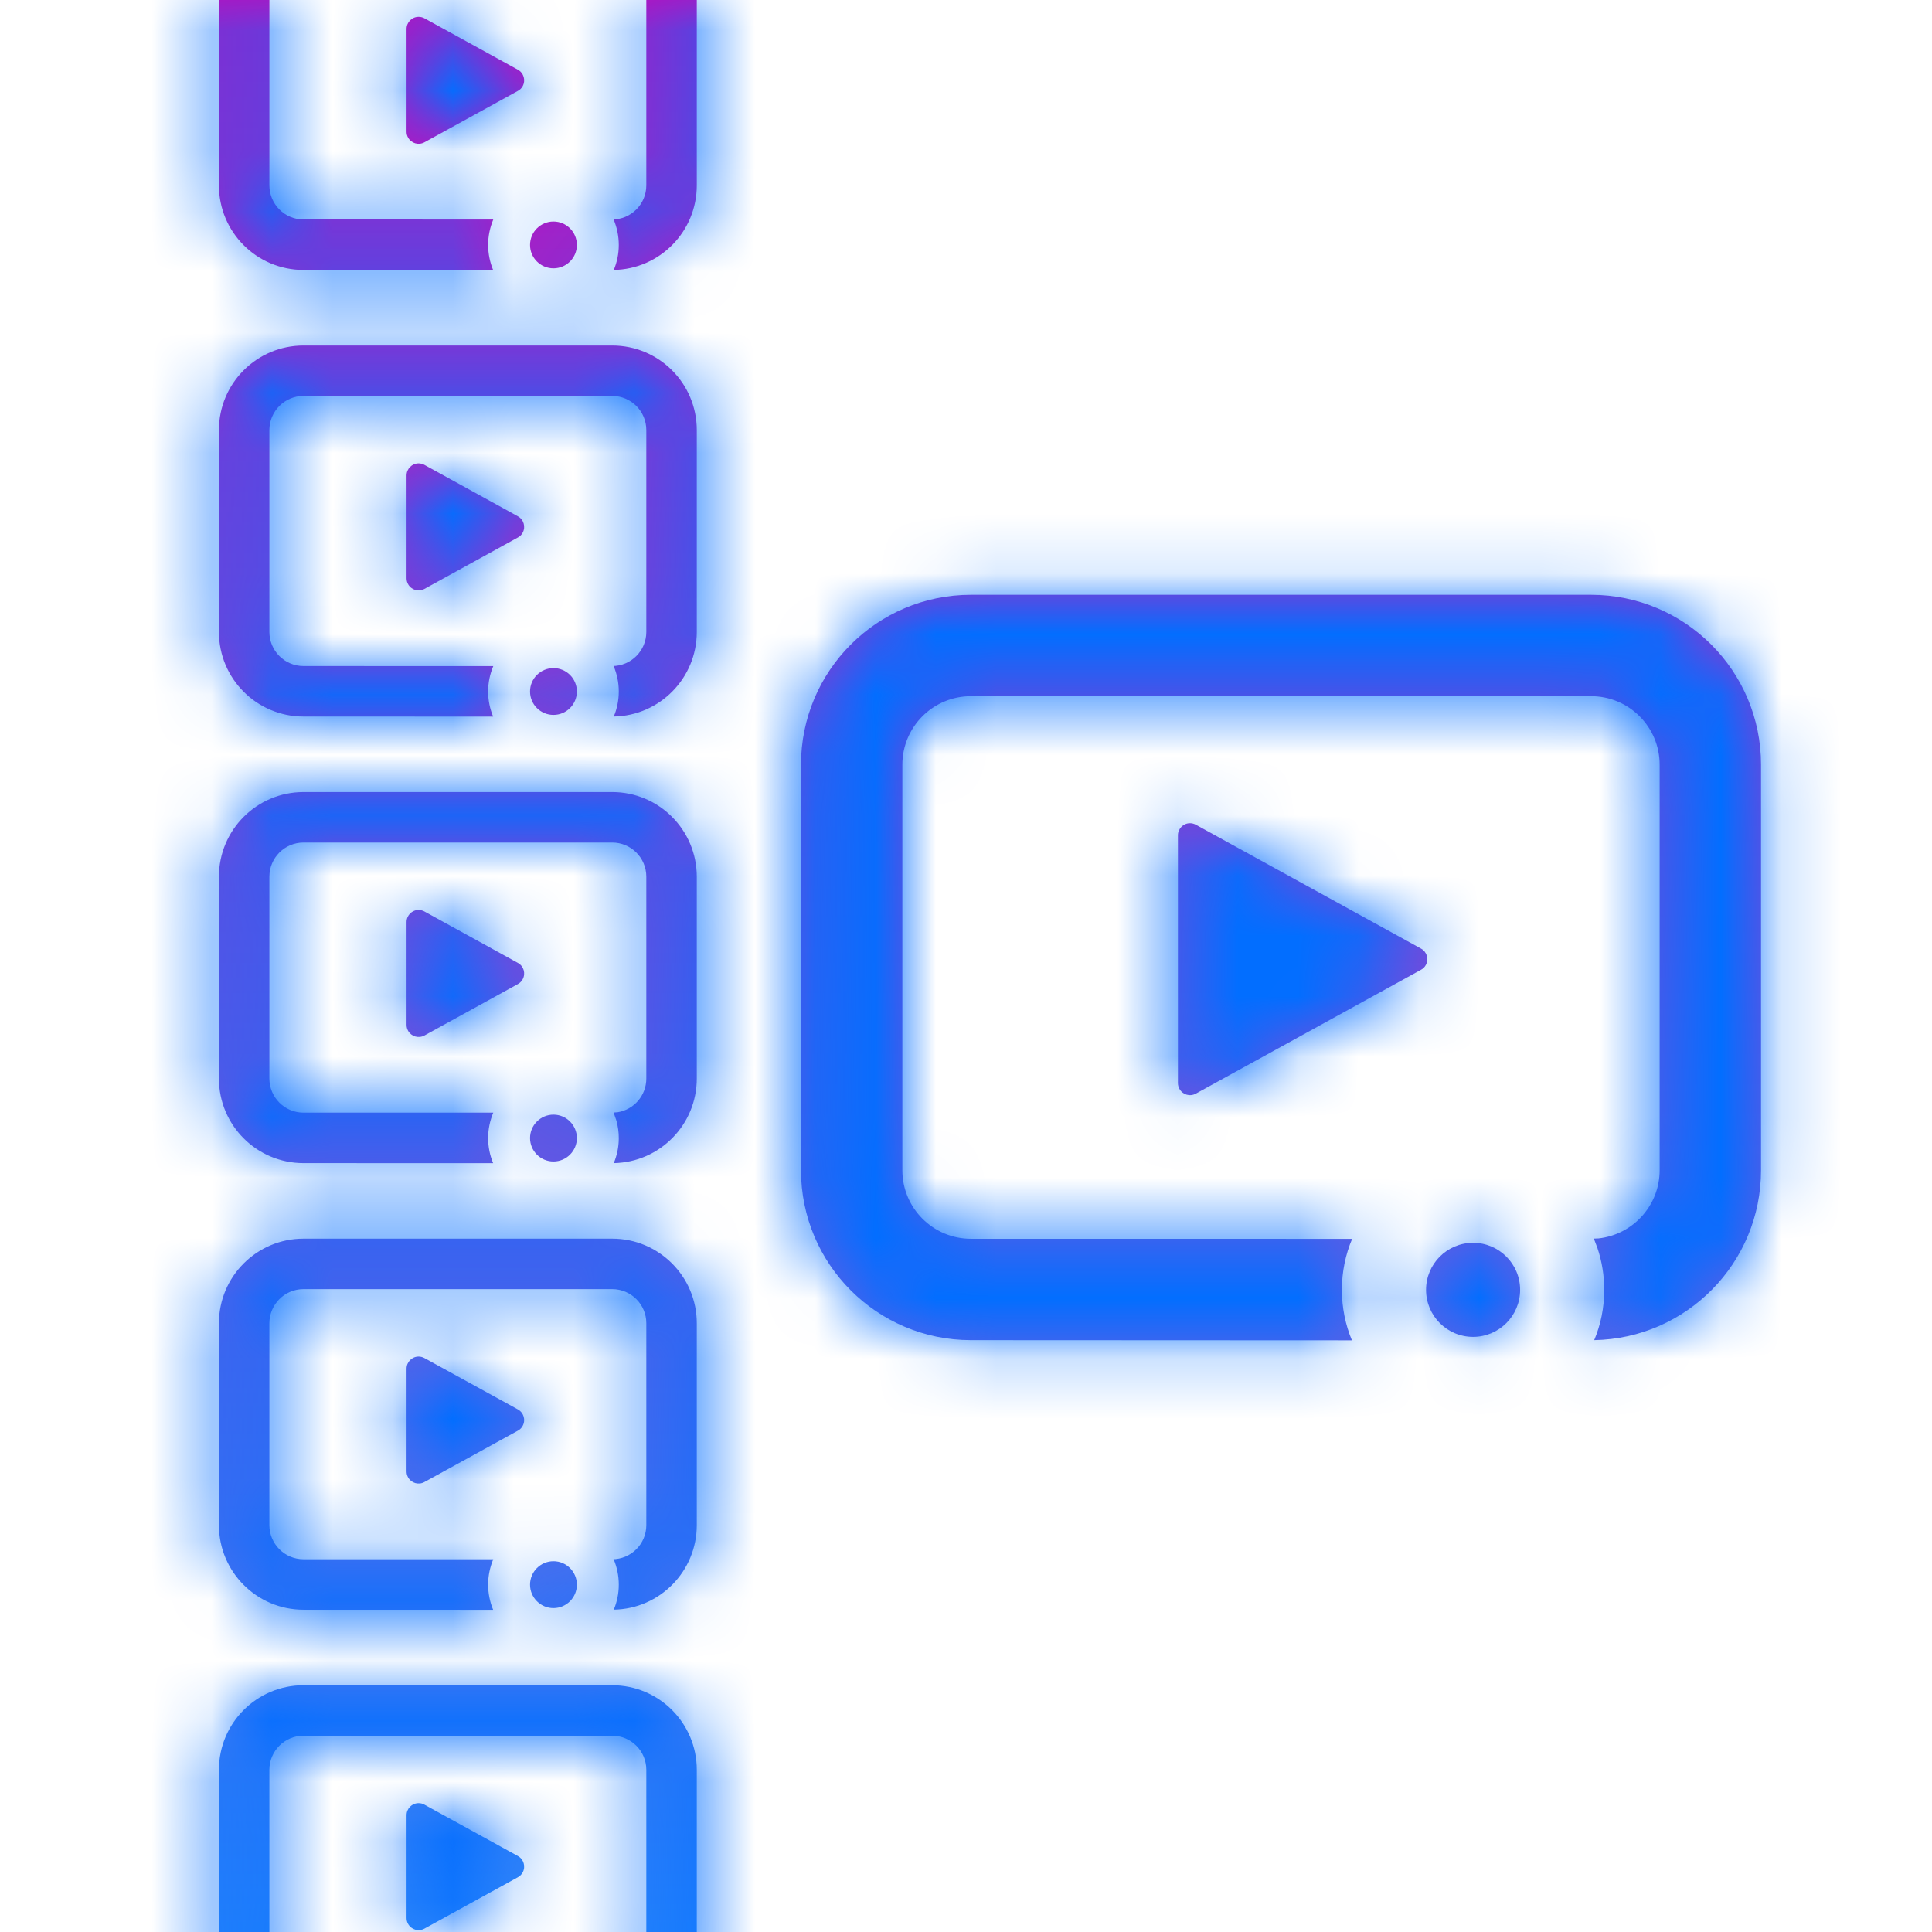
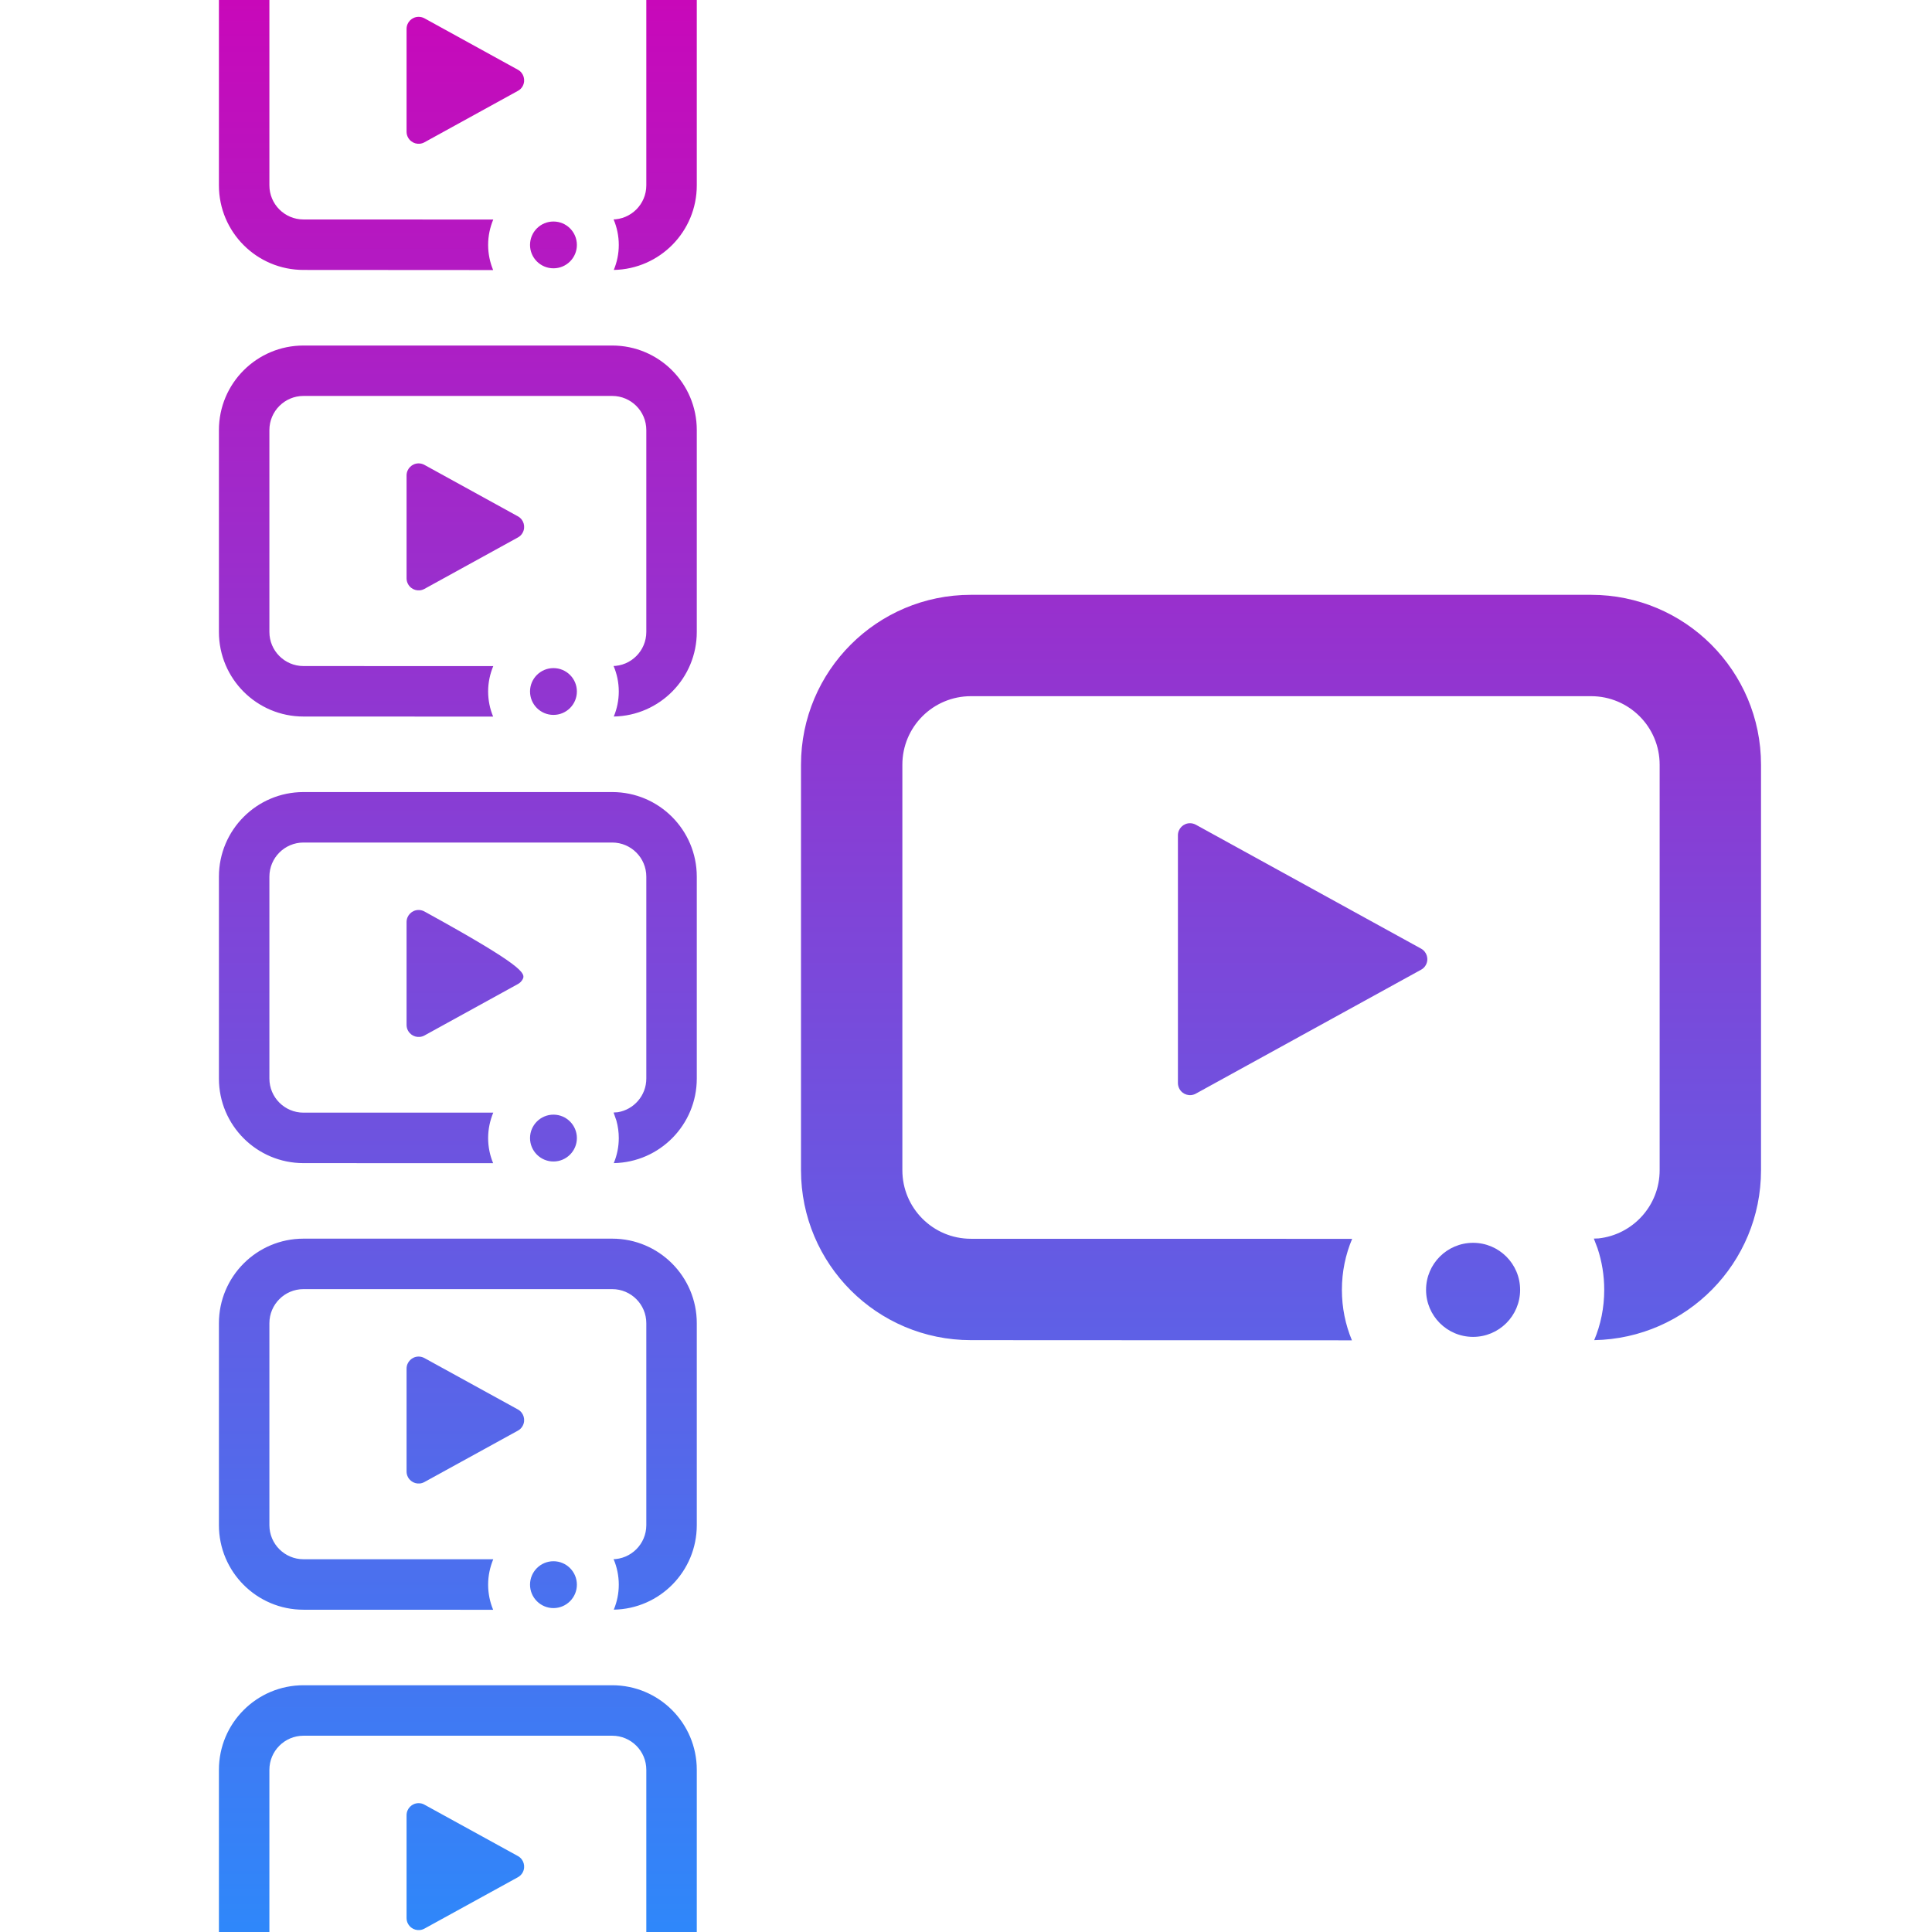
<svg xmlns="http://www.w3.org/2000/svg" xmlns:xlink="http://www.w3.org/1999/xlink" width="32px" height="32px" viewBox="0 0 32 32" version="1.1">
  <title>Icons / Video pool</title>
  <defs>
    <linearGradient x1="50%" y1="100%" x2="50%" y2="0%" id="linearGradient-1">
      <stop stop-color="#2391FF" offset="0%" />
      <stop stop-color="#D200B5" offset="100%" />
    </linearGradient>
-     <path d="M10.14,27.913 C10.914,27.913 11.541,28.54 11.541,29.314 L11.541,32.657 C11.541,33.423 10.928,34.045 10.166,34.058 C10.219,33.931 10.249,33.791 10.249,33.644 C10.249,33.494 10.218,33.351 10.163,33.221 L10.14,33.223 C10.452,33.223 10.705,32.97 10.705,32.657 L10.705,29.314 C10.705,29.002 10.452,28.749 10.14,28.749 L5.027,28.749 C4.715,28.749 4.462,29.002 4.462,29.314 L4.462,32.657 C4.462,32.97 4.715,33.223 5.027,33.223 L8.17,33.223 C8.116,33.352 8.085,33.495 8.085,33.644 C8.085,33.791 8.115,33.932 8.168,34.06 L5.027,34.059 C4.253,34.059 3.626,33.431 3.626,32.657 L3.626,29.314 C3.626,28.54 4.253,27.913 5.027,27.913 L10.14,27.913 Z M9.167,33.256 C9.381,33.256 9.555,33.43 9.555,33.644 C9.555,33.858 9.381,34.032 9.167,34.032 C8.953,34.032 8.779,33.858 8.779,33.644 C8.779,33.43 8.953,33.256 9.167,33.256 Z M6.934,29.866 C6.967,29.866 7.001,29.874 7.03,29.891 L8.578,30.742 C8.675,30.795 8.71,30.917 8.657,31.014 C8.639,31.047 8.612,31.074 8.578,31.093 L7.03,31.944 C6.933,31.997 6.812,31.962 6.759,31.865 C6.742,31.836 6.734,31.803 6.734,31.769 L6.734,30.066 C6.734,29.955 6.823,29.866 6.934,29.866 Z M10.14,20.516 C10.914,20.516 11.541,21.144 11.541,21.917 L11.541,25.261 C11.541,26.026 10.928,26.648 10.166,26.661 C10.219,26.534 10.249,26.394 10.249,26.247 C10.249,26.097 10.218,25.954 10.163,25.824 L10.14,25.826 C10.452,25.826 10.705,25.573 10.705,25.261 L10.705,21.917 C10.705,21.605 10.452,21.352 10.14,21.352 L5.027,21.352 C4.715,21.352 4.462,21.605 4.462,21.917 L4.462,25.261 C4.462,25.573 4.715,25.826 5.027,25.826 L8.17,25.826 C8.116,25.956 8.085,26.098 8.085,26.247 C8.085,26.394 8.115,26.535 8.168,26.663 L5.027,26.662 C4.253,26.662 3.626,26.034 3.626,25.261 L3.626,21.917 C3.626,21.144 4.253,20.516 5.027,20.516 L10.14,20.516 Z M9.167,25.859 C9.381,25.859 9.555,26.033 9.555,26.247 C9.555,26.461 9.381,26.635 9.167,26.635 C8.953,26.635 8.779,26.461 8.779,26.247 C8.779,26.033 8.953,25.859 9.167,25.859 Z M6.934,22.469 C6.967,22.469 7.001,22.478 7.03,22.494 L8.578,23.345 C8.675,23.399 8.71,23.52 8.657,23.617 C8.639,23.65 8.612,23.678 8.578,23.696 L7.03,24.547 C6.933,24.601 6.812,24.565 6.759,24.469 C6.742,24.439 6.734,24.406 6.734,24.372 L6.734,22.669 C6.734,22.559 6.823,22.469 6.934,22.469 Z M26.353,9.852 C27.908,9.852 29.168,11.112 29.168,12.666 L29.168,19.382 C29.168,20.92 27.936,22.169 26.405,22.197 C26.513,21.941 26.571,21.66 26.571,21.364 C26.571,21.123 26.532,20.891 26.46,20.675 L26.399,20.515 L26.477,20.512 C27.046,20.45 27.489,19.968 27.489,19.382 L27.489,12.666 C27.489,12.039 26.981,11.531 26.353,11.531 L16.082,11.531 C15.454,11.531 14.946,12.039 14.946,12.666 L14.946,19.382 C14.946,20.01 15.454,20.518 16.082,20.518 L22.396,20.519 C22.286,20.779 22.226,21.064 22.226,21.364 C22.226,21.66 22.285,21.943 22.392,22.2 L16.082,22.197 C14.527,22.197 13.267,20.937 13.267,19.382 L13.267,12.666 C13.267,11.112 14.527,9.852 16.082,9.852 L26.353,9.852 Z M24.399,20.585 C24.829,20.585 25.178,20.934 25.178,21.364 C25.178,21.794 24.829,22.143 24.399,22.143 C23.968,22.143 23.62,21.794 23.62,21.364 C23.62,20.934 23.968,20.585 24.399,20.585 Z M10.14,13.119 C10.914,13.119 11.541,13.747 11.541,14.521 L11.541,17.864 C11.541,18.629 10.928,19.251 10.166,19.265 C10.219,19.137 10.249,18.997 10.249,18.85 C10.249,18.75 10.235,18.653 10.21,18.562 L10.163,18.427 L10.232,18.422 C10.5,18.378 10.705,18.145 10.705,17.864 L10.705,14.521 C10.705,14.208 10.452,13.955 10.14,13.955 L5.027,13.955 C4.715,13.955 4.462,14.208 4.462,14.521 L4.462,17.864 C4.462,18.176 4.715,18.429 5.027,18.429 L8.17,18.429 C8.116,18.559 8.085,18.701 8.085,18.85 C8.085,18.998 8.115,19.138 8.168,19.266 L5.027,19.265 C4.253,19.265 3.626,18.638 3.626,17.864 L3.626,14.521 C3.626,13.747 4.253,13.119 5.027,13.119 L10.14,13.119 Z M9.167,18.462 C9.381,18.462 9.555,18.636 9.555,18.85 C9.555,19.064 9.381,19.238 9.167,19.238 C8.953,19.238 8.779,19.064 8.779,18.85 C8.779,18.636 8.953,18.462 9.167,18.462 Z M19.71,13.635 C19.744,13.635 19.777,13.644 19.807,13.66 L23.537,15.712 C23.634,15.765 23.67,15.887 23.616,15.984 C23.598,16.017 23.571,16.044 23.537,16.062 L19.807,18.114 C19.71,18.168 19.588,18.132 19.535,18.035 C19.519,18.006 19.51,17.973 19.51,17.939 L19.51,13.835 C19.51,13.725 19.6,13.635 19.71,13.635 Z M6.934,15.072 C6.967,15.072 7.001,15.081 7.03,15.097 L8.578,15.949 C8.675,16.002 8.71,16.123 8.657,16.22 C8.639,16.253 8.612,16.281 8.578,16.299 L7.03,17.151 C6.933,17.204 6.812,17.168 6.759,17.072 C6.742,17.042 6.734,17.009 6.734,16.975 L6.734,15.272 C6.734,15.162 6.823,15.072 6.934,15.072 Z M10.14,5.723 C10.914,5.723 11.541,6.35 11.541,7.124 L11.541,10.467 C11.541,11.232 10.928,11.854 10.166,11.868 C10.219,11.741 10.249,11.6 10.249,11.453 C10.249,11.303 10.218,11.161 10.163,11.031 L10.14,11.032 C10.452,11.032 10.705,10.779 10.705,10.467 L10.705,7.124 C10.705,6.811 10.452,6.558 10.14,6.558 L5.027,6.558 C4.715,6.558 4.462,6.811 4.462,7.124 L4.462,10.467 C4.462,10.779 4.715,11.032 5.027,11.032 L8.17,11.033 C8.116,11.162 8.085,11.304 8.085,11.453 C8.085,11.601 8.115,11.741 8.168,11.869 L5.027,11.868 C4.253,11.868 3.626,11.241 3.626,10.467 L3.626,7.124 C3.626,6.35 4.253,5.723 5.027,5.723 L10.14,5.723 Z M9.167,11.066 C9.381,11.066 9.555,11.239 9.555,11.453 C9.555,11.668 9.381,11.841 9.167,11.841 C8.953,11.841 8.779,11.668 8.779,11.453 C8.779,11.239 8.953,11.066 9.167,11.066 Z M6.934,7.675 C6.967,7.675 7.001,7.684 7.03,7.7 L8.578,8.552 C8.675,8.605 8.71,8.727 8.657,8.823 C8.639,8.857 8.612,8.884 8.578,8.902 L7.03,9.754 C6.933,9.807 6.812,9.772 6.759,9.675 C6.742,9.645 6.734,9.612 6.734,9.578 L6.734,7.875 C6.734,7.765 6.823,7.675 6.934,7.675 Z M10.14,-1.674 C10.914,-1.674 11.541,-1.047 11.541,-0.273 L11.541,3.07 C11.541,3.835 10.928,4.457 10.166,4.471 C10.219,4.344 10.249,4.204 10.249,4.057 C10.249,3.907 10.218,3.764 10.163,3.634 L10.14,3.635 C10.452,3.635 10.705,3.382 10.705,3.07 L10.705,-0.273 C10.705,-0.585 10.452,-0.839 10.14,-0.839 L5.027,-0.839 C4.715,-0.839 4.462,-0.585 4.462,-0.273 L4.462,3.07 C4.462,3.382 4.715,3.635 5.027,3.635 L8.17,3.636 C8.116,3.765 8.085,3.907 8.085,4.057 C8.085,4.204 8.115,4.344 8.168,4.473 L5.027,4.471 C4.253,4.471 3.626,3.844 3.626,3.07 L3.626,-0.273 C3.626,-1.047 4.253,-1.674 5.027,-1.674 L10.14,-1.674 Z M9.167,3.669 C9.381,3.669 9.555,3.842 9.555,4.057 C9.555,4.271 9.381,4.444 9.167,4.444 C8.953,4.444 8.779,4.271 8.779,4.057 C8.779,3.842 8.953,3.669 9.167,3.669 Z M6.934,0.279 C6.967,0.279 7.001,0.287 7.03,0.303 L8.578,1.155 C8.675,1.208 8.71,1.33 8.657,1.427 C8.639,1.46 8.612,1.487 8.578,1.505 L7.03,2.357 C6.933,2.41 6.812,2.375 6.759,2.278 C6.742,2.249 6.734,2.215 6.734,2.182 L6.734,0.479 C6.734,0.368 6.823,0.279 6.934,0.279 Z" id="path-2" />
+     <path d="M10.14,27.913 C10.914,27.913 11.541,28.54 11.541,29.314 L11.541,32.657 C11.541,33.423 10.928,34.045 10.166,34.058 C10.219,33.931 10.249,33.791 10.249,33.644 C10.249,33.494 10.218,33.351 10.163,33.221 L10.14,33.223 C10.452,33.223 10.705,32.97 10.705,32.657 L10.705,29.314 C10.705,29.002 10.452,28.749 10.14,28.749 L5.027,28.749 C4.715,28.749 4.462,29.002 4.462,29.314 L4.462,32.657 C4.462,32.97 4.715,33.223 5.027,33.223 L8.17,33.223 C8.116,33.352 8.085,33.495 8.085,33.644 C8.085,33.791 8.115,33.932 8.168,34.06 L5.027,34.059 C4.253,34.059 3.626,33.431 3.626,32.657 L3.626,29.314 C3.626,28.54 4.253,27.913 5.027,27.913 L10.14,27.913 Z M9.167,33.256 C9.381,33.256 9.555,33.43 9.555,33.644 C9.555,33.858 9.381,34.032 9.167,34.032 C8.953,34.032 8.779,33.858 8.779,33.644 C8.779,33.43 8.953,33.256 9.167,33.256 Z M6.934,29.866 C6.967,29.866 7.001,29.874 7.03,29.891 L8.578,30.742 C8.675,30.795 8.71,30.917 8.657,31.014 C8.639,31.047 8.612,31.074 8.578,31.093 L7.03,31.944 C6.933,31.997 6.812,31.962 6.759,31.865 C6.742,31.836 6.734,31.803 6.734,31.769 L6.734,30.066 C6.734,29.955 6.823,29.866 6.934,29.866 Z M10.14,20.516 C10.914,20.516 11.541,21.144 11.541,21.917 L11.541,25.261 C11.541,26.026 10.928,26.648 10.166,26.661 C10.219,26.534 10.249,26.394 10.249,26.247 C10.249,26.097 10.218,25.954 10.163,25.824 L10.14,25.826 C10.452,25.826 10.705,25.573 10.705,25.261 L10.705,21.917 C10.705,21.605 10.452,21.352 10.14,21.352 L5.027,21.352 C4.715,21.352 4.462,21.605 4.462,21.917 L4.462,25.261 C4.462,25.573 4.715,25.826 5.027,25.826 L8.17,25.826 C8.116,25.956 8.085,26.098 8.085,26.247 C8.085,26.394 8.115,26.535 8.168,26.663 L5.027,26.662 C4.253,26.662 3.626,26.034 3.626,25.261 L3.626,21.917 C3.626,21.144 4.253,20.516 5.027,20.516 L10.14,20.516 Z M9.167,25.859 C9.381,25.859 9.555,26.033 9.555,26.247 C9.555,26.461 9.381,26.635 9.167,26.635 C8.953,26.635 8.779,26.461 8.779,26.247 C8.779,26.033 8.953,25.859 9.167,25.859 Z M6.934,22.469 C6.967,22.469 7.001,22.478 7.03,22.494 L8.578,23.345 C8.675,23.399 8.71,23.52 8.657,23.617 C8.639,23.65 8.612,23.678 8.578,23.696 L7.03,24.547 C6.933,24.601 6.812,24.565 6.759,24.469 C6.742,24.439 6.734,24.406 6.734,24.372 L6.734,22.669 C6.734,22.559 6.823,22.469 6.934,22.469 Z M26.353,9.852 C27.908,9.852 29.168,11.112 29.168,12.666 L29.168,19.382 C29.168,20.92 27.936,22.169 26.405,22.197 C26.513,21.941 26.571,21.66 26.571,21.364 C26.571,21.123 26.532,20.891 26.46,20.675 L26.399,20.515 L26.477,20.512 C27.046,20.45 27.489,19.968 27.489,19.382 L27.489,12.666 C27.489,12.039 26.981,11.531 26.353,11.531 L16.082,11.531 C15.454,11.531 14.946,12.039 14.946,12.666 L14.946,19.382 C14.946,20.01 15.454,20.518 16.082,20.518 L22.396,20.519 C22.286,20.779 22.226,21.064 22.226,21.364 C22.226,21.66 22.285,21.943 22.392,22.2 L16.082,22.197 C14.527,22.197 13.267,20.937 13.267,19.382 L13.267,12.666 C13.267,11.112 14.527,9.852 16.082,9.852 L26.353,9.852 Z M24.399,20.585 C24.829,20.585 25.178,20.934 25.178,21.364 C25.178,21.794 24.829,22.143 24.399,22.143 C23.968,22.143 23.62,21.794 23.62,21.364 C23.62,20.934 23.968,20.585 24.399,20.585 Z M10.14,13.119 C10.914,13.119 11.541,13.747 11.541,14.521 L11.541,17.864 C11.541,18.629 10.928,19.251 10.166,19.265 C10.219,19.137 10.249,18.997 10.249,18.85 C10.249,18.75 10.235,18.653 10.21,18.562 L10.163,18.427 L10.232,18.422 C10.5,18.378 10.705,18.145 10.705,17.864 L10.705,14.521 C10.705,14.208 10.452,13.955 10.14,13.955 L5.027,13.955 C4.715,13.955 4.462,14.208 4.462,14.521 L4.462,17.864 C4.462,18.176 4.715,18.429 5.027,18.429 L8.17,18.429 C8.116,18.559 8.085,18.701 8.085,18.85 C8.085,18.998 8.115,19.138 8.168,19.266 L5.027,19.265 C4.253,19.265 3.626,18.638 3.626,17.864 L3.626,14.521 C3.626,13.747 4.253,13.119 5.027,13.119 L10.14,13.119 Z M9.167,18.462 C9.381,18.462 9.555,18.636 9.555,18.85 C9.555,19.064 9.381,19.238 9.167,19.238 C8.953,19.238 8.779,19.064 8.779,18.85 C8.779,18.636 8.953,18.462 9.167,18.462 Z M19.71,13.635 C19.744,13.635 19.777,13.644 19.807,13.66 L23.537,15.712 C23.634,15.765 23.67,15.887 23.616,15.984 C23.598,16.017 23.571,16.044 23.537,16.062 L19.807,18.114 C19.71,18.168 19.588,18.132 19.535,18.035 C19.519,18.006 19.51,17.973 19.51,17.939 L19.51,13.835 C19.51,13.725 19.6,13.635 19.71,13.635 Z M6.934,15.072 C6.967,15.072 7.001,15.081 7.03,15.097 C8.675,16.002 8.71,16.123 8.657,16.22 C8.639,16.253 8.612,16.281 8.578,16.299 L7.03,17.151 C6.933,17.204 6.812,17.168 6.759,17.072 C6.742,17.042 6.734,17.009 6.734,16.975 L6.734,15.272 C6.734,15.162 6.823,15.072 6.934,15.072 Z M10.14,5.723 C10.914,5.723 11.541,6.35 11.541,7.124 L11.541,10.467 C11.541,11.232 10.928,11.854 10.166,11.868 C10.219,11.741 10.249,11.6 10.249,11.453 C10.249,11.303 10.218,11.161 10.163,11.031 L10.14,11.032 C10.452,11.032 10.705,10.779 10.705,10.467 L10.705,7.124 C10.705,6.811 10.452,6.558 10.14,6.558 L5.027,6.558 C4.715,6.558 4.462,6.811 4.462,7.124 L4.462,10.467 C4.462,10.779 4.715,11.032 5.027,11.032 L8.17,11.033 C8.116,11.162 8.085,11.304 8.085,11.453 C8.085,11.601 8.115,11.741 8.168,11.869 L5.027,11.868 C4.253,11.868 3.626,11.241 3.626,10.467 L3.626,7.124 C3.626,6.35 4.253,5.723 5.027,5.723 L10.14,5.723 Z M9.167,11.066 C9.381,11.066 9.555,11.239 9.555,11.453 C9.555,11.668 9.381,11.841 9.167,11.841 C8.953,11.841 8.779,11.668 8.779,11.453 C8.779,11.239 8.953,11.066 9.167,11.066 Z M6.934,7.675 C6.967,7.675 7.001,7.684 7.03,7.7 L8.578,8.552 C8.675,8.605 8.71,8.727 8.657,8.823 C8.639,8.857 8.612,8.884 8.578,8.902 L7.03,9.754 C6.933,9.807 6.812,9.772 6.759,9.675 C6.742,9.645 6.734,9.612 6.734,9.578 L6.734,7.875 C6.734,7.765 6.823,7.675 6.934,7.675 Z M10.14,-1.674 C10.914,-1.674 11.541,-1.047 11.541,-0.273 L11.541,3.07 C11.541,3.835 10.928,4.457 10.166,4.471 C10.219,4.344 10.249,4.204 10.249,4.057 C10.249,3.907 10.218,3.764 10.163,3.634 L10.14,3.635 C10.452,3.635 10.705,3.382 10.705,3.07 L10.705,-0.273 C10.705,-0.585 10.452,-0.839 10.14,-0.839 L5.027,-0.839 C4.715,-0.839 4.462,-0.585 4.462,-0.273 L4.462,3.07 C4.462,3.382 4.715,3.635 5.027,3.635 L8.17,3.636 C8.116,3.765 8.085,3.907 8.085,4.057 C8.085,4.204 8.115,4.344 8.168,4.473 L5.027,4.471 C4.253,4.471 3.626,3.844 3.626,3.07 L3.626,-0.273 C3.626,-1.047 4.253,-1.674 5.027,-1.674 L10.14,-1.674 Z M9.167,3.669 C9.381,3.669 9.555,3.842 9.555,4.057 C9.555,4.271 9.381,4.444 9.167,4.444 C8.953,4.444 8.779,4.271 8.779,4.057 C8.779,3.842 8.953,3.669 9.167,3.669 Z M6.934,0.279 C6.967,0.279 7.001,0.287 7.03,0.303 L8.578,1.155 C8.675,1.208 8.71,1.33 8.657,1.427 C8.639,1.46 8.612,1.487 8.578,1.505 L7.03,2.357 C6.933,2.41 6.812,2.375 6.759,2.278 C6.742,2.249 6.734,2.215 6.734,2.182 L6.734,0.479 C6.734,0.368 6.823,0.279 6.934,0.279 Z" id="path-2" />
  </defs>
  <g id="Icons-/-Video-pool" stroke="none" stroke-width="1" fill="none" fill-rule="evenodd">
    <mask id="mask-3" fill="white">
      <use xlink:href="#path-2" />
    </mask>
    <use id="Combined-Shape" fill="url(#linearGradient-1)" fill-rule="nonzero" xlink:href="#path-2" />
    <g id="Group" mask="url(#mask-3)" fill="#026EFF">
      <g id="Rectangle">
-         <rect x="0" y="0" width="260" height="260" />
-       </g>
+         </g>
    </g>
  </g>
</svg>